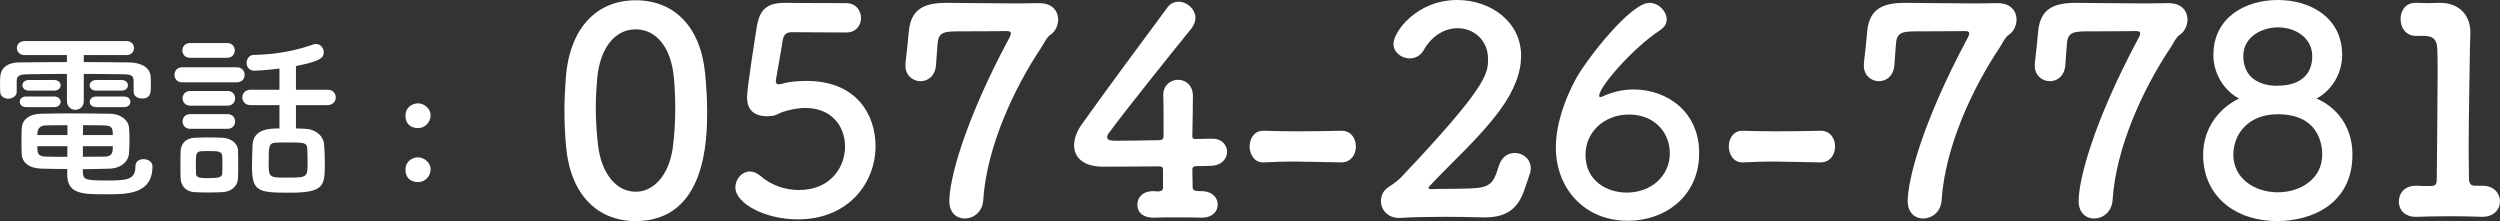
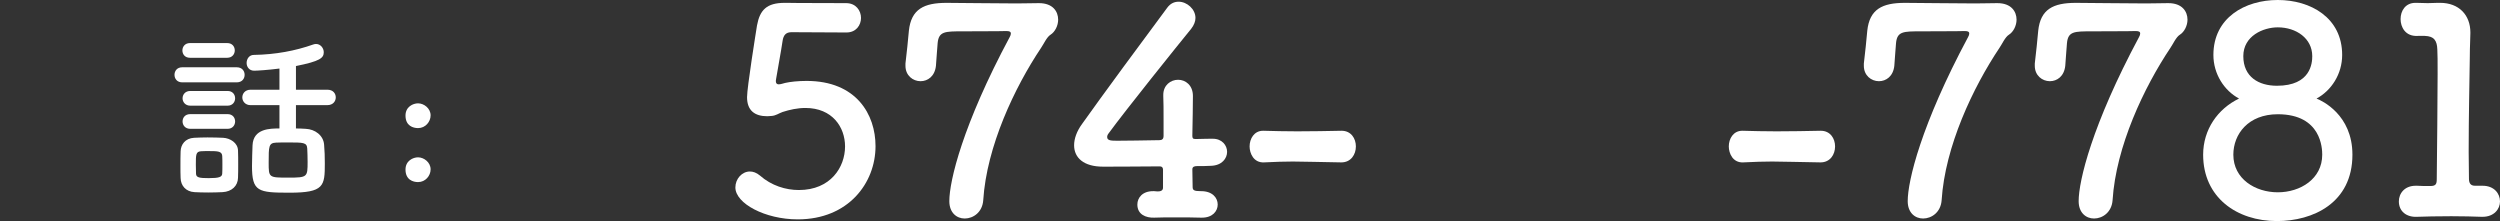
<svg xmlns="http://www.w3.org/2000/svg" version="1.1" id="レイヤー_1" x="0px" y="0px" width="404.249px" height="35.747px" viewBox="59.132 0 404.249 35.747" enable-background="new 59.132 0 404.249 35.747" xml:space="preserve">
  <rect x="59.132" y="0" width="404.249" height="35.747" fill="#333333" stroke="none" />
  <g>
-     <path fill="#FFFFFF" d="M80.742,13.055c-0.029-0.841-0.435-1.015-1.566-1.044c-1.74-0.029-4.09-0.059-6.497-0.059v4.381   c0,0.928-0.667,1.421-1.363,1.421c-0.667,0-1.363-0.493-1.363-1.421v-4.381c-2.437,0-4.757,0.029-6.439,0.059   c-1.566,0.029-1.653,0.464-1.683,1.131c0,0,0,0,0,1.683v0.029c0,0.696-0.696,1.102-1.363,1.102c-0.638,0-1.306-0.377-1.306-1.131   c0-0.348-0.029-0.725-0.029-1.103c0-0.377,0.029-0.783,0.029-1.218c0.059-1.276,0.871-2.379,3.075-2.408   c2.32-0.028,4.989-0.058,7.716-0.058v-1.13h-6.846c-0.812,0-1.248-0.58-1.248-1.132c0-0.58,0.435-1.131,1.248-1.131H79.61   c0.783,0,1.188,0.551,1.188,1.131c0,0.552-0.405,1.132-1.188,1.132h-6.933v1.131c2.609,0,5.162,0.029,7.426,0.058   c1.565,0.029,3.336,0.639,3.394,2.35c0.029,0.378,0.029,0.899,0.029,1.363c0,1.161-0.029,2.118-1.421,2.118   c-0.696,0-1.363-0.377-1.363-1.073c0-0.029,0-0.029,0-0.059V13.055z M63.337,17.32c-0.667,0-1.015-0.436-1.015-0.871   c0-0.405,0.348-0.841,1.015-0.841h4.555c0.695,0,1.044,0.436,1.044,0.87c0,0.406-0.349,0.842-1.044,0.842H63.337z M72.533,27.936   c0.058,1.131,0.522,1.248,3.829,1.248c3.22,0,4.67-0.059,4.67-2.291c0-0.812,0.638-1.162,1.305-1.162   c0.696,0,1.45,0.406,1.45,1.133c0,4.525-4.003,4.553-7.426,4.553c-3.858,0-6.354,0-6.354-3.189v-0.898   c-1.305,0-2.64-0.029-4.147-0.059c-2.088-0.059-3.162-1.016-3.22-2.408c-0.029-0.725-0.029-1.449-0.029-2.117   c0-0.695,0-1.361,0.029-2c0.058-1.133,0.869-2.292,3.133-2.351c1.218-0.029,2.93-0.059,4.757-0.059   c2.233,0,4.612,0.029,6.468,0.059c1.711,0.028,2.901,1.103,2.988,2.175c0.058,0.639,0.087,1.307,0.087,1.973   c0,0.754-0.029,1.537-0.087,2.264c-0.087,1.307-1.276,2.406-3.162,2.467c-1.566,0.027-2.93,0.086-4.293,0.086v0.578H72.533z    M63.772,14.651c-0.667,0-1.016-0.436-1.016-0.87c0-0.406,0.349-0.842,1.016-0.842h4.119c0.695,0,1.044,0.436,1.044,0.87   c0,0.406-0.349,0.842-1.044,0.842H63.772z M70.038,20.249c-1.305,0-2.553,0-3.51,0.029c-1.218,0.029-1.363,0.869-1.363,1.566h4.873   V20.249z M70.038,23.643h-4.873c0,0.203,0.029,0.436,0.029,0.639c0.029,0.783,0.493,1.016,1.363,1.045   c1.044,0.027,2.205,0.027,3.451,0.027L70.038,23.643z M77.377,21.844c0-0.174-0.028-0.377-0.028-0.551   c-0.029-0.668-0.349-0.986-1.334-1.016c-0.899-0.029-2.147-0.029-3.452-0.029c0,0.406-0.029,0.957-0.029,1.596H77.377z    M72.533,23.643v1.711c1.218,0,2.408-0.027,3.51-0.027c0.783,0,1.247-0.291,1.306-1.045c0-0.203,0.028-0.436,0.028-0.639H72.533z    M74.679,14.651c-0.696,0-1.045-0.436-1.045-0.842c0-0.435,0.349-0.87,1.045-0.87h4.118c0.696,0,1.016,0.436,1.016,0.842   c0,0.435-0.319,0.87-1.016,0.87H74.679z M74.679,17.32c-0.696,0-1.045-0.436-1.045-0.842c0-0.435,0.349-0.87,1.045-0.87h4.524   c0.696,0,1.016,0.436,1.016,0.841c0,0.436-0.319,0.871-1.016,0.871H74.679z" />
    <path fill="#FFFFFF" d="M88.596,13.317c-0.842,0-1.248-0.609-1.248-1.219s0.405-1.219,1.248-1.219h8.817   c0.87,0,1.276,0.609,1.276,1.219s-0.406,1.219-1.276,1.219H88.596z M95.122,31.069c-0.608,0.029-1.479,0.059-2.319,0.059   c-0.812,0-1.654-0.027-2.234-0.059c-1.363-0.086-2.205-1.016-2.233-2.291c-0.028-0.639-0.028-1.248-0.028-1.885   c0-0.842,0-1.684,0.028-2.408c0.029-1.104,0.726-2.117,2.175-2.205c0.668-0.029,1.422-0.059,2.177-0.059   c0.928,0,1.827,0.029,2.522,0.059c1.131,0.059,2.379,0.812,2.408,2.061c0.029,0.668,0.029,1.449,0.029,2.232   c0,0.754,0,1.537-0.029,2.176C97.588,30.053,96.63,30.983,95.122,31.069z M89.843,9.342c-0.812,0-1.218-0.58-1.218-1.189   c0-0.58,0.406-1.188,1.218-1.188h6.034c0.812,0,1.219,0.58,1.219,1.188c0,0.58-0.406,1.189-1.219,1.189H89.843z M89.901,17.087   c-0.812,0-1.248-0.609-1.248-1.189c0-0.609,0.436-1.189,1.248-1.189h6.033c0.812,0,1.218,0.58,1.218,1.189   c0,0.58-0.406,1.189-1.218,1.189H89.901z M89.901,20.831c-0.841,0-1.248-0.609-1.248-1.189c0-0.609,0.406-1.189,1.248-1.189h6.033   c0.812,0,1.218,0.58,1.218,1.189c0,0.58-0.406,1.189-1.218,1.189H89.901z M95.093,26.661c0-0.521,0-1.045-0.028-1.451   c-0.059-0.754-0.696-0.781-2.175-0.781c-0.406,0-0.812,0-1.248,0.027C90.8,24.514,90.8,25.006,90.8,26.629   c0,0.523,0.029,1.047,0.029,1.48c0.029,0.609,0.58,0.695,2.061,0.695c1.652,0,2.146-0.174,2.175-0.727   C95.093,27.676,95.093,27.153,95.093,26.661z M106.986,17v3.772c0.551,0,1.073,0.029,1.566,0.059   c1.537,0.059,2.871,1.072,2.987,2.553c0.087,0.957,0.116,2.029,0.116,3.045c0,3.654-0.116,4.729-5.714,4.729   c-5.077,0-6.062-0.174-6.062-4.293c0-1.188,0.059-2.35,0.087-3.365c0.116-2.727,2.844-2.727,4.352-2.727v-3.771h-4.67   c-0.87,0-1.334-0.639-1.334-1.247c0-0.639,0.464-1.248,1.334-1.248h4.67v-3.424c-1.798,0.232-3.597,0.349-4.09,0.349   c-0.812,0-1.22-0.639-1.22-1.247c0-0.639,0.406-1.306,1.161-1.306c3.539-0.058,6.729-0.667,9.602-1.683   c0.174-0.058,0.318-0.087,0.464-0.087c0.725,0,1.247,0.667,1.247,1.334c0,0.929-0.58,1.451-4.496,2.234v3.828h5.076   c0.928,0,1.362,0.609,1.362,1.248c0,0.608-0.435,1.247-1.362,1.247L106.986,17L106.986,17z M108.813,24.02   c-0.059-0.986-0.609-0.986-3.133-0.986c-0.667,0-1.363,0-1.915,0.029c-1.189,0.059-1.189,0.609-1.189,3.221   c0,2.438,0,2.438,3.191,2.438c3.074,0,3.104-0.088,3.104-2.555C108.872,25.413,108.842,24.659,108.813,24.02z" />
    <path fill="#FFFFFF" d="M124.701,18.683c0-1.422,1.218-1.973,2.03-1.973c0.957,0,2.03,0.812,2.03,1.943   c0,1.045-0.842,2.061-2.03,2.061C125.948,20.713,124.701,20.366,124.701,18.683z M124.701,27.413c0-1.42,1.218-1.973,2.03-1.973   c0.957,0,2.03,0.812,2.03,1.945c0,1.043-0.842,2.059-2.03,2.059C125.948,29.444,124.701,29.096,124.701,27.413z" />
    <g>
-       <path fill="#FFFFFF" d="M150.677,23.817c-0.184-1.982-0.276-3.916-0.276-5.851c0-1.797,0.092-3.593,0.23-5.482    c0.645-8.015,5.021-12.438,11.286-12.438c6.173,0,10.503,4.192,11.24,11.885c0.184,2.027,0.322,4.055,0.322,6.035    c0,4.468-0.138,17.781-11.562,17.781C155.791,35.747,151.415,31.555,150.677,23.817z M167.906,24    c0.276-2.027,0.415-4.285,0.415-6.542c0-1.704-0.092-3.409-0.23-4.976c-0.46-4.837-2.856-7.738-6.173-7.738    s-5.758,2.948-6.219,7.923c-0.138,1.566-0.23,3.179-0.23,4.745c0,2.027,0.138,4.099,0.369,6.082    c0.553,4.697,3.04,7.508,6.081,7.508C164.82,31.002,167.261,28.377,167.906,24z" />
      <path fill="#FFFFFF" d="M188.13,35.471c-5.297,0-10.088-2.58-10.088-5.16c0-1.381,1.06-2.58,2.35-2.58    c0.506,0,1.06,0.186,1.612,0.646c1.889,1.658,4.192,2.35,6.311,2.35c5.113,0,7.463-3.686,7.463-7.049    c0-3.133-2.073-6.219-6.403-6.219c-1.29,0-2.534,0.276-3.686,0.645c-0.645,0.23-1.105,0.6-1.796,0.645    c-0.23,0-0.461,0.047-0.691,0.047c-2.027,0-3.271-0.921-3.271-3.086c0-1.566,1.428-10.458,1.612-11.609    c0.461-2.487,1.566-3.639,4.469-3.639c0.092,0,0.184,0,0.322,0c0.369,0,1.474,0.046,9.628,0.046c1.566,0,2.396,1.197,2.396,2.396    c0,1.151-0.783,2.349-2.35,2.349c-1.29,0-7.462-0.046-8.891-0.046c-0.921,0-1.29,0.507-1.428,1.336    c-0.23,1.612-0.921,5.298-1.06,6.219c0,0.139-0.046,0.23-0.046,0.323c0,0.414,0.184,0.553,0.46,0.553    c0.323,0,0.691-0.139,1.06-0.23c0.83-0.185,2.073-0.322,3.455-0.322c8.062,0,11.148,5.436,11.148,10.548    C200.706,29.575,196.33,35.471,188.13,35.471z" />
      <path fill="#FFFFFF" d="M215.126,35.333c-1.29,0-2.488-0.922-2.488-2.811c0-3.27,2.165-12.346,9.766-26.534    c0.138-0.23,0.184-0.414,0.184-0.599c0-0.23-0.184-0.368-0.691-0.368c-0.046,0-0.092,0-0.138,0c-0.46,0-0.783,0.046-7.002,0.046    c-2.81,0-3.824,0-4.008,1.889c-0.046,0.368-0.23,3.179-0.276,3.686c-0.184,1.704-1.336,2.487-2.488,2.487    c-1.244,0-2.441-0.922-2.441-2.487c0-0.139,0-0.23,0-0.369c0.185-1.428,0.461-4.238,0.553-5.298    c0.369-3.501,2.441-4.514,6.081-4.514c2.396,0,7.324,0.092,11.332,0.092c1.29,0,2.534-0.046,3.501-0.046c0.046,0,0.092,0,0.138,0    c2.211,0,3.086,1.336,3.086,2.672c0,0.967-0.506,1.98-1.244,2.441c-0.599,0.368-1.105,1.521-1.52,2.119    c-4.284,6.403-8.799,15.939-9.352,24.646C217.982,34.319,216.508,35.333,215.126,35.333z" />
      <path fill="#FFFFFF" d="M247.188,27.409c0-0.322-0.185-0.506-0.507-0.506c-4.376,0.045-8.752,0.045-9.213,0.045    c-3.087,0-4.653-1.428-4.653-3.453c0-1.061,0.415-2.258,1.29-3.455c2.764-3.917,10.365-14.235,13.773-18.795    c0.507-0.691,1.152-0.968,1.843-0.968c1.336,0,2.718,1.197,2.718,2.626c0,0.553-0.229,1.151-0.69,1.75    c-2.073,2.534-10.733,13.313-13.313,16.86c-0.184,0.23-0.276,0.416-0.276,0.646c0,0.598,0.69,0.598,1.704,0.598    c1.429,0,4.055-0.045,6.772-0.092c0.414,0,0.645-0.23,0.645-0.645c0-0.875,0-1.658,0-2.396c0-1.796,0-3.178-0.046-4.099    c0-0.046,0-0.139,0-0.185c0-1.566,1.197-2.441,2.396-2.441c1.197,0,2.396,0.875,2.396,2.626c0,2.073-0.046,3.363-0.092,6.404    c0,0.367,0.046,0.553,0.506,0.553c1.475-0.047,2.488-0.047,2.672-0.047c0.047,0,0.093,0,0.139,0c1.474,0,2.303,1.061,2.303,2.119    s-0.829,2.211-2.625,2.258c-0.737,0.045-1.475,0.045-2.212,0.045c-0.322,0-0.782,0.047-0.782,0.508    c0,0.736,0.046,1.98,0.046,2.855c0,0.508,0.184,0.691,1.29,0.691c0.046,0,0.092,0,0.092,0c1.797,0,2.672,1.059,2.672,2.164    c0,1.061-0.829,2.119-2.534,2.119c-0.092,0-0.138,0-0.229,0c-1.244-0.045-2.626-0.045-3.962-0.045c-1.29,0-2.534,0-3.548,0.045    c-1.335,0.047-2.718-0.506-2.718-2.119c0-1.105,0.829-2.164,2.534-2.164c0.046,0,0.092,0,0.184,0l0.554,0.045    c0.414,0,0.875-0.092,0.875-0.598V27.409z" />
      <path fill="#FFFFFF" d="M275.98,26.258c-3.731-0.047-5.759-0.139-7.785-0.139c-1.383,0-2.765,0.047-4.653,0.139    c-1.704,0.092-2.35-1.475-2.35-2.58c0-1.244,0.737-2.533,2.166-2.533c0.046,0,0.046,0,0.092,0    c1.612,0.045,3.501,0.092,5.436,0.092c2.396,0,4.883-0.047,7.095-0.092c0.046,0,0.046,0,0.092,0c1.521,0,2.304,1.242,2.304,2.533    c0,1.289-0.783,2.58-2.35,2.58H275.98z" />
-       <path fill="#FFFFFF" d="M305.646,30.633c-0.967,2.857-2.625,4.516-6.402,4.516c-0.139,0-0.323,0-0.461,0    c-1.889-0.047-3.916-0.092-5.942-0.092c-2.626,0-5.206,0.045-7.325,0.184c-0.046,0-0.138,0-0.184,0    c-1.751,0-2.902-1.289-2.902-2.719c0-1.289,0.69-1.98,1.612-2.533c0.553-0.369,1.197-0.828,1.75-1.428    c13.682-14.465,13.958-16.583,13.958-19.026c0-3.04-2.303-4.975-4.929-4.975c-1.935,0-4.054,1.06-5.481,3.547    c-0.553,0.968-1.429,1.336-2.258,1.336c-1.336,0-2.626-0.967-2.626-2.35c0-1.935,3.731-7.094,10.319-7.094    c5.252,0,10.318,3.409,10.318,9.029c0,2.579-1.013,5.527-3.501,8.891c-3.316,4.467-7.555,8.153-11.332,12.208    c-0.092,0.092-0.138,0.184-0.138,0.275c0,0.094,0.092,0.186,0.368,0.186c1.612-0.092,5.252,0,7.417-0.186    c2.625-0.23,2.901-1.473,3.593-3.592c0.461-1.475,1.521-2.074,2.58-2.074c1.289,0,2.579,0.969,2.579,2.488    c0,0.277-0.046,0.6-0.184,0.967L305.646,30.633z" />
-       <path fill="#FFFFFF" d="M322.37,35.702c-7.141,0-11.655-5.344-11.655-11.84c0-3.777,1.429-7.739,3.179-11.009    c1.889-3.455,8.937-12.392,11.932-12.392c1.52,0,2.81,1.382,2.81,2.672c0,0.645-0.322,1.243-1.014,1.704    c-4.422,2.902-9.904,9.167-9.904,10.642c0,0.138,0.047,0.23,0.23,0.23c0.046,0,0.139-0.047,0.276-0.093    c1.658-0.783,3.409-1.151,5.067-1.151c5.344,0,10.596,3.547,10.596,10.272C333.886,31.833,328.266,35.702,322.37,35.702z     M322.553,18.519c-4.1,0-7.048,2.902-7.048,6.496c0,4.238,3.455,6.127,6.68,6.127c3.962,0,6.956-2.719,6.956-6.357    C329.141,21.375,326.608,18.519,322.553,18.519z" />
      <path fill="#FFFFFF" d="M353.466,26.258c-3.731-0.047-5.759-0.139-7.785-0.139c-1.383,0-2.765,0.047-4.653,0.139    c-1.704,0.092-2.35-1.475-2.35-2.58c0-1.244,0.737-2.533,2.166-2.533c0.046,0,0.046,0,0.092,0    c1.612,0.045,3.501,0.092,5.436,0.092c2.396,0,4.883-0.047,7.095-0.092c0.046,0,0.046,0,0.092,0c1.521,0,2.304,1.242,2.304,2.533    c0,1.289-0.783,2.58-2.35,2.58H353.466z" />
      <path fill="#FFFFFF" d="M370.095,35.333c-1.29,0-2.487-0.922-2.487-2.811c0-3.27,2.165-12.346,9.766-26.534    c0.138-0.23,0.185-0.414,0.185-0.599c0-0.23-0.185-0.368-0.691-0.368c-0.046,0-0.092,0-0.138,0c-0.461,0-0.783,0.046-7.003,0.046    c-2.81,0-3.823,0-4.008,1.889c-0.046,0.368-0.229,3.179-0.276,3.686c-0.184,1.704-1.336,2.487-2.487,2.487    c-1.243,0-2.441-0.922-2.441-2.487c0-0.139,0-0.23,0-0.369c0.185-1.428,0.461-4.238,0.553-5.298    c0.369-3.501,2.441-4.514,6.081-4.514c2.396,0,7.324,0.092,11.332,0.092c1.29,0,2.534-0.046,3.501-0.046c0.046,0,0.093,0,0.139,0    c2.211,0,3.086,1.336,3.086,2.672c0,0.967-0.507,1.98-1.243,2.441c-0.6,0.368-1.106,1.521-1.521,2.119    c-4.284,6.403-8.799,15.939-9.352,24.646C372.951,34.319,371.477,35.333,370.095,35.333z" />
      <path fill="#FFFFFF" d="M397.736,35.333c-1.29,0-2.487-0.922-2.487-2.811c0-3.27,2.165-12.346,9.766-26.534    c0.138-0.23,0.185-0.414,0.185-0.599c0-0.23-0.185-0.368-0.691-0.368c-0.046,0-0.092,0-0.138,0c-0.461,0-0.783,0.046-7.003,0.046    c-2.81,0-3.823,0-4.008,1.889c-0.046,0.368-0.229,3.179-0.276,3.686c-0.184,1.704-1.336,2.487-2.487,2.487    c-1.243,0-2.441-0.922-2.441-2.487c0-0.139,0-0.23,0-0.369c0.185-1.428,0.461-4.238,0.553-5.298    c0.369-3.501,2.441-4.514,6.081-4.514c2.396,0,7.324,0.092,11.332,0.092c1.29,0,2.534-0.046,3.501-0.046c0.046,0,0.093,0,0.139,0    c2.211,0,3.086,1.336,3.086,2.672c0,0.967-0.507,1.98-1.243,2.441c-0.6,0.368-1.106,1.521-1.521,2.119    c-4.284,6.403-8.799,15.939-9.352,24.646C400.592,34.319,399.118,35.333,397.736,35.333z" />
      <path fill="#FFFFFF" d="M439.518,25.014c0,7.83-6.403,10.732-12.208,10.732c-6.495,0-11.931-3.822-11.931-10.732    c0-4.055,2.349-7.417,5.804-9.076c-2.396-1.289-4.146-3.961-4.146-7.048c0-6.034,5.113-8.891,10.411-8.891    c5.297,0,10.41,2.856,10.41,8.891c0,3.087-1.75,5.759-4.146,7.048C434.543,16.262,439.518,18.519,439.518,25.014z M427.449,18.473    c-4.791,0-7.187,3.225-7.187,6.542c0,3.916,3.547,6.08,7.187,6.08c3.639,0,7.186-2.164,7.186-6.08    C434.635,24.092,434.543,18.473,427.449,18.473z M427.449,4.422c-2.35,0-5.574,1.383-5.574,4.653c0,3.362,2.487,4.791,5.436,4.791    c5.482,0,5.712-3.686,5.712-4.791C433.022,6.219,430.443,4.422,427.449,4.422z" />
      <path fill="#FFFFFF" d="M460.386,30.036c0.047,0,0.139,0,0.185,0c1.889,0,2.81,1.289,2.81,2.533s-0.967,2.488-2.81,2.488    c-0.046,0-0.138,0-0.185,0c-1.243-0.047-3.04-0.094-4.883-0.094c-2.165,0-4.376,0.047-5.528,0.094    c-1.704,0.092-2.948-0.877-2.948-2.488c0-1.289,0.922-2.533,2.719-2.533c0.092,0,0.138,0,0.229,0    c0.507,0.045,1.429,0.045,2.119,0.045c0.876,0,1.06-0.275,1.06-1.105c0.047-5.158,0.139-12.437,0.139-16.998    c0-1.936,0-3.363-0.046-3.962c-0.046-1.429-0.507-2.165-2.027-2.211h-1.105c-2.073,0.138-2.81-1.475-2.81-2.719    c0-1.336,0.782-2.625,2.395-2.625c0.093,0,0.139,0,0.185,0c0.553,0,1.151,0.046,1.797,0.046c0.599,0,1.197-0.046,1.612-0.046    c0.138,0,0.276,0,0.414,0c3.041,0,4.884,1.98,4.884,4.79c0,0.047,0,0.047,0,0.093c0,0.829-0.093,2.165-0.093,3.869    c-0.046,3.824-0.184,9.443-0.184,15.34c0,1.428,0.046,2.902,0.046,4.33c0,0.691,0.23,1.152,0.967,1.152H460.386z" />
    </g>
  </g>
</svg>